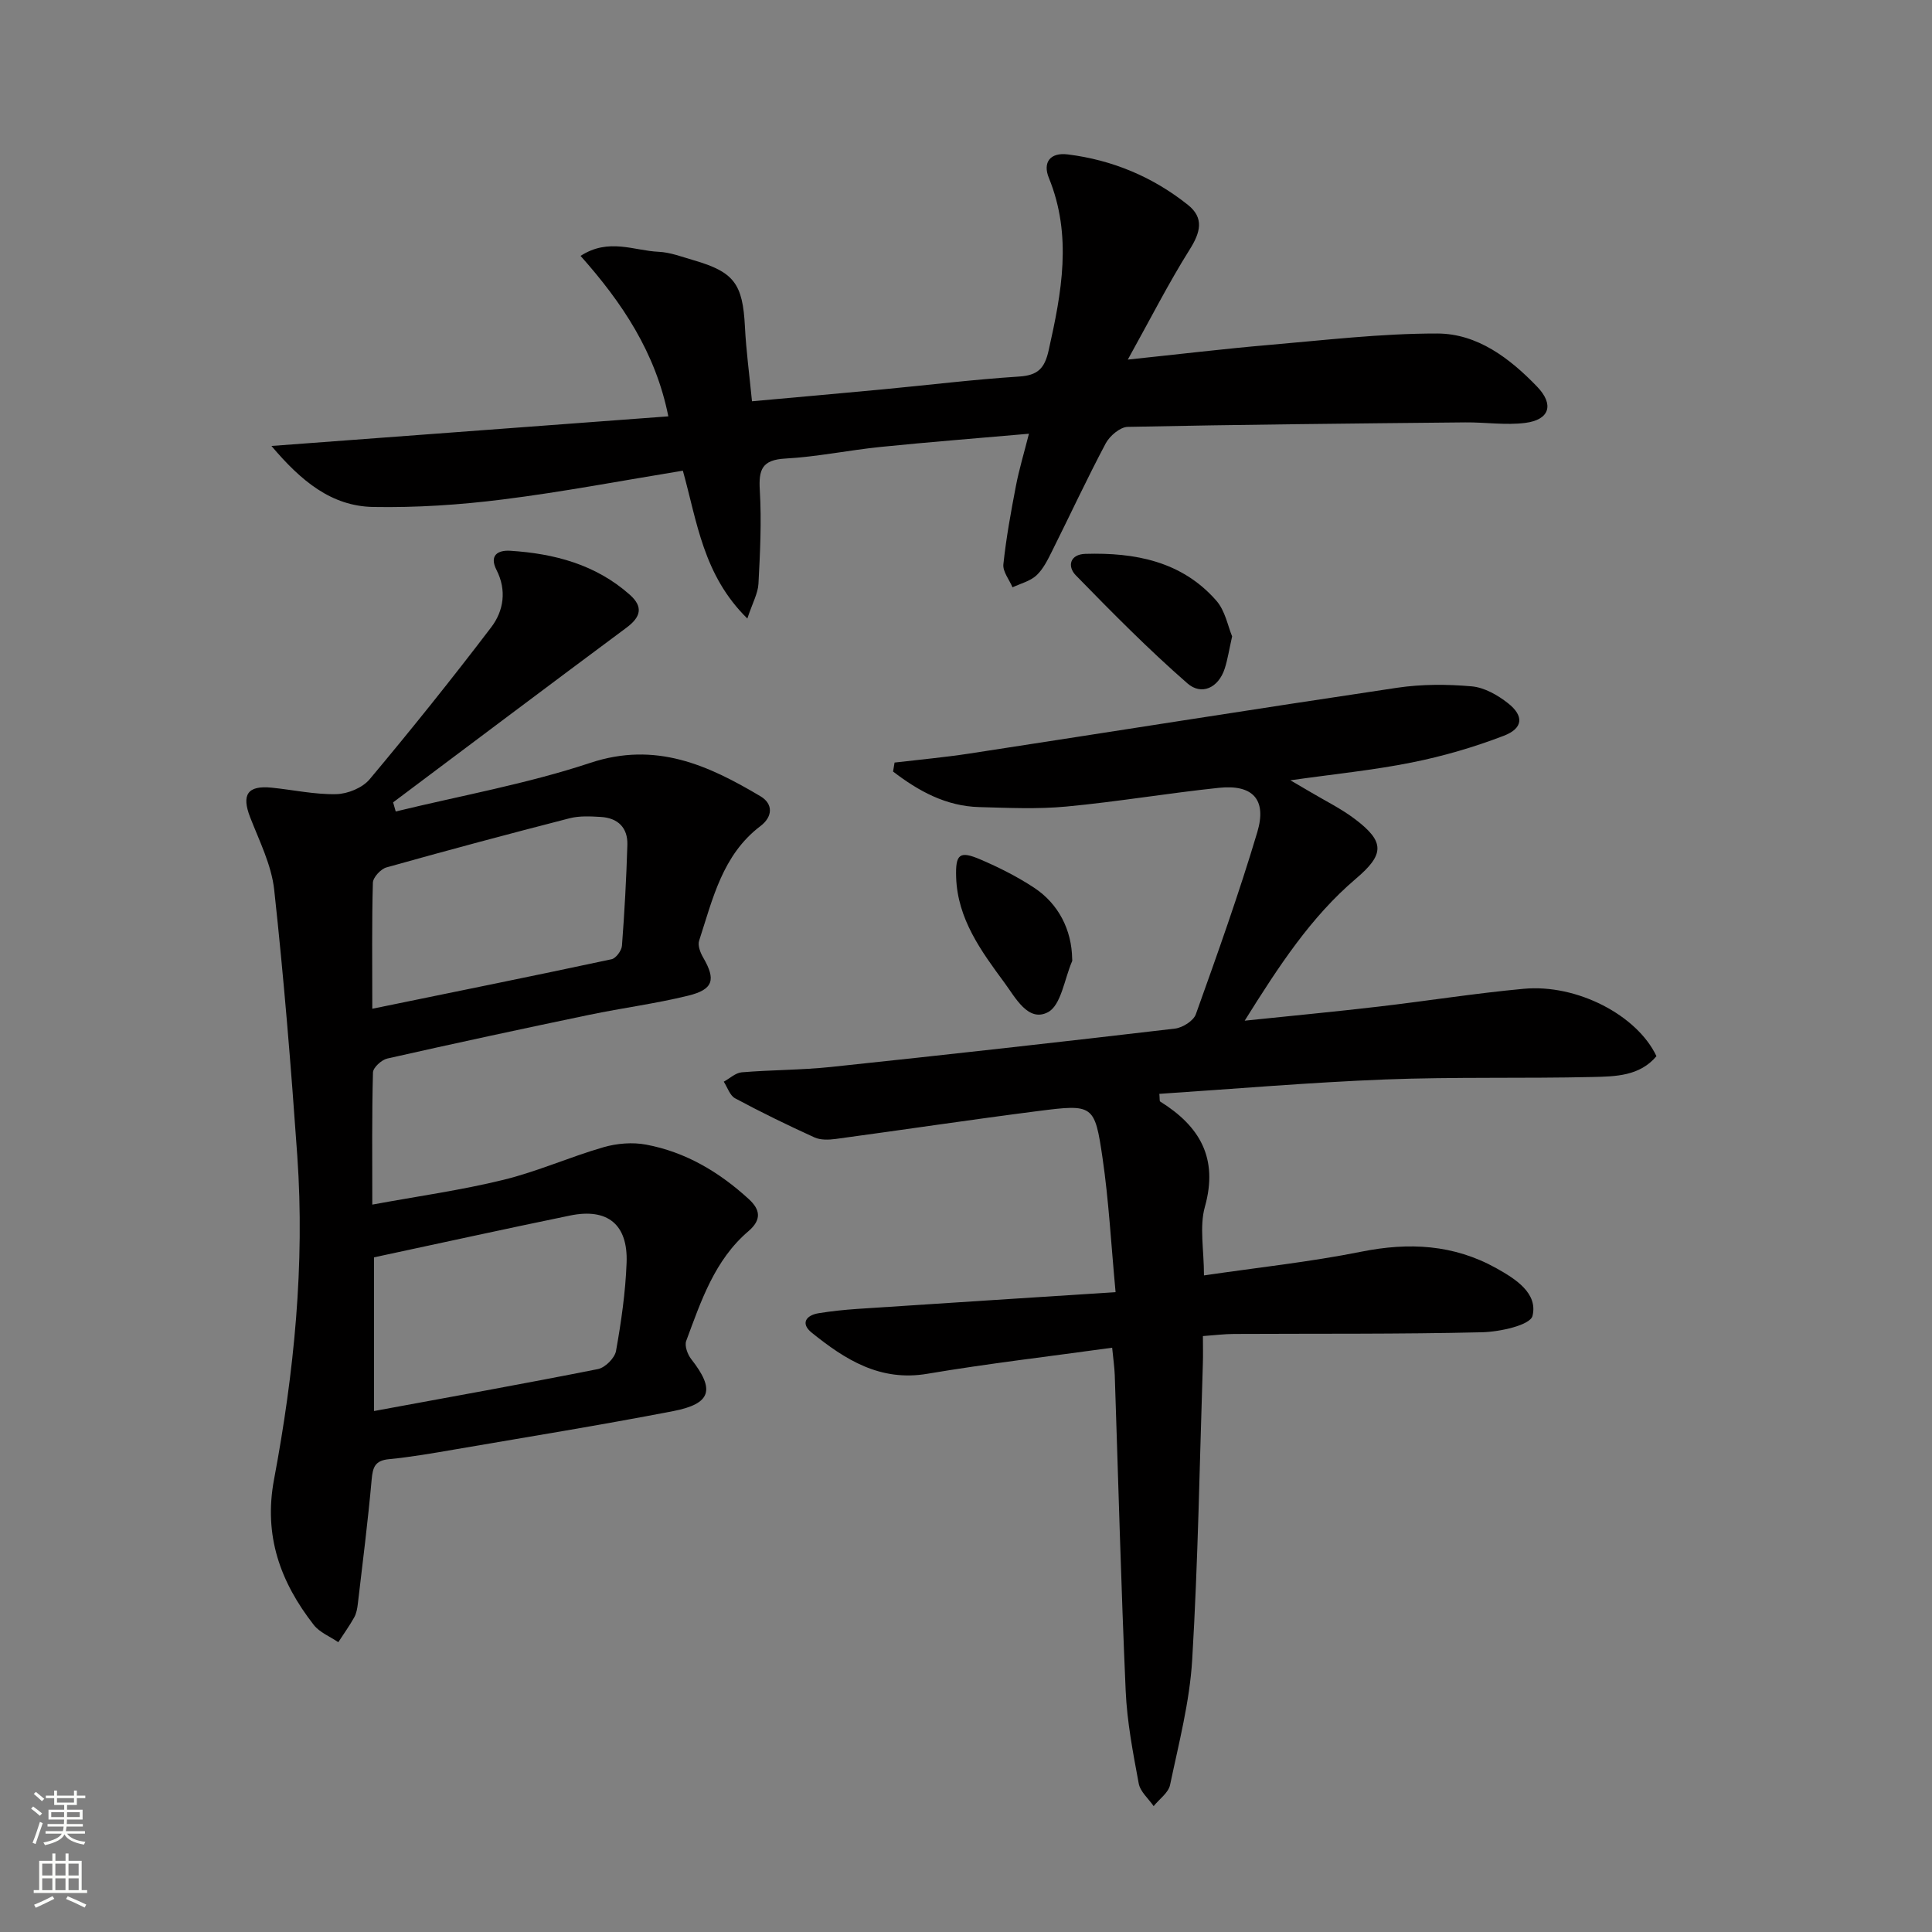
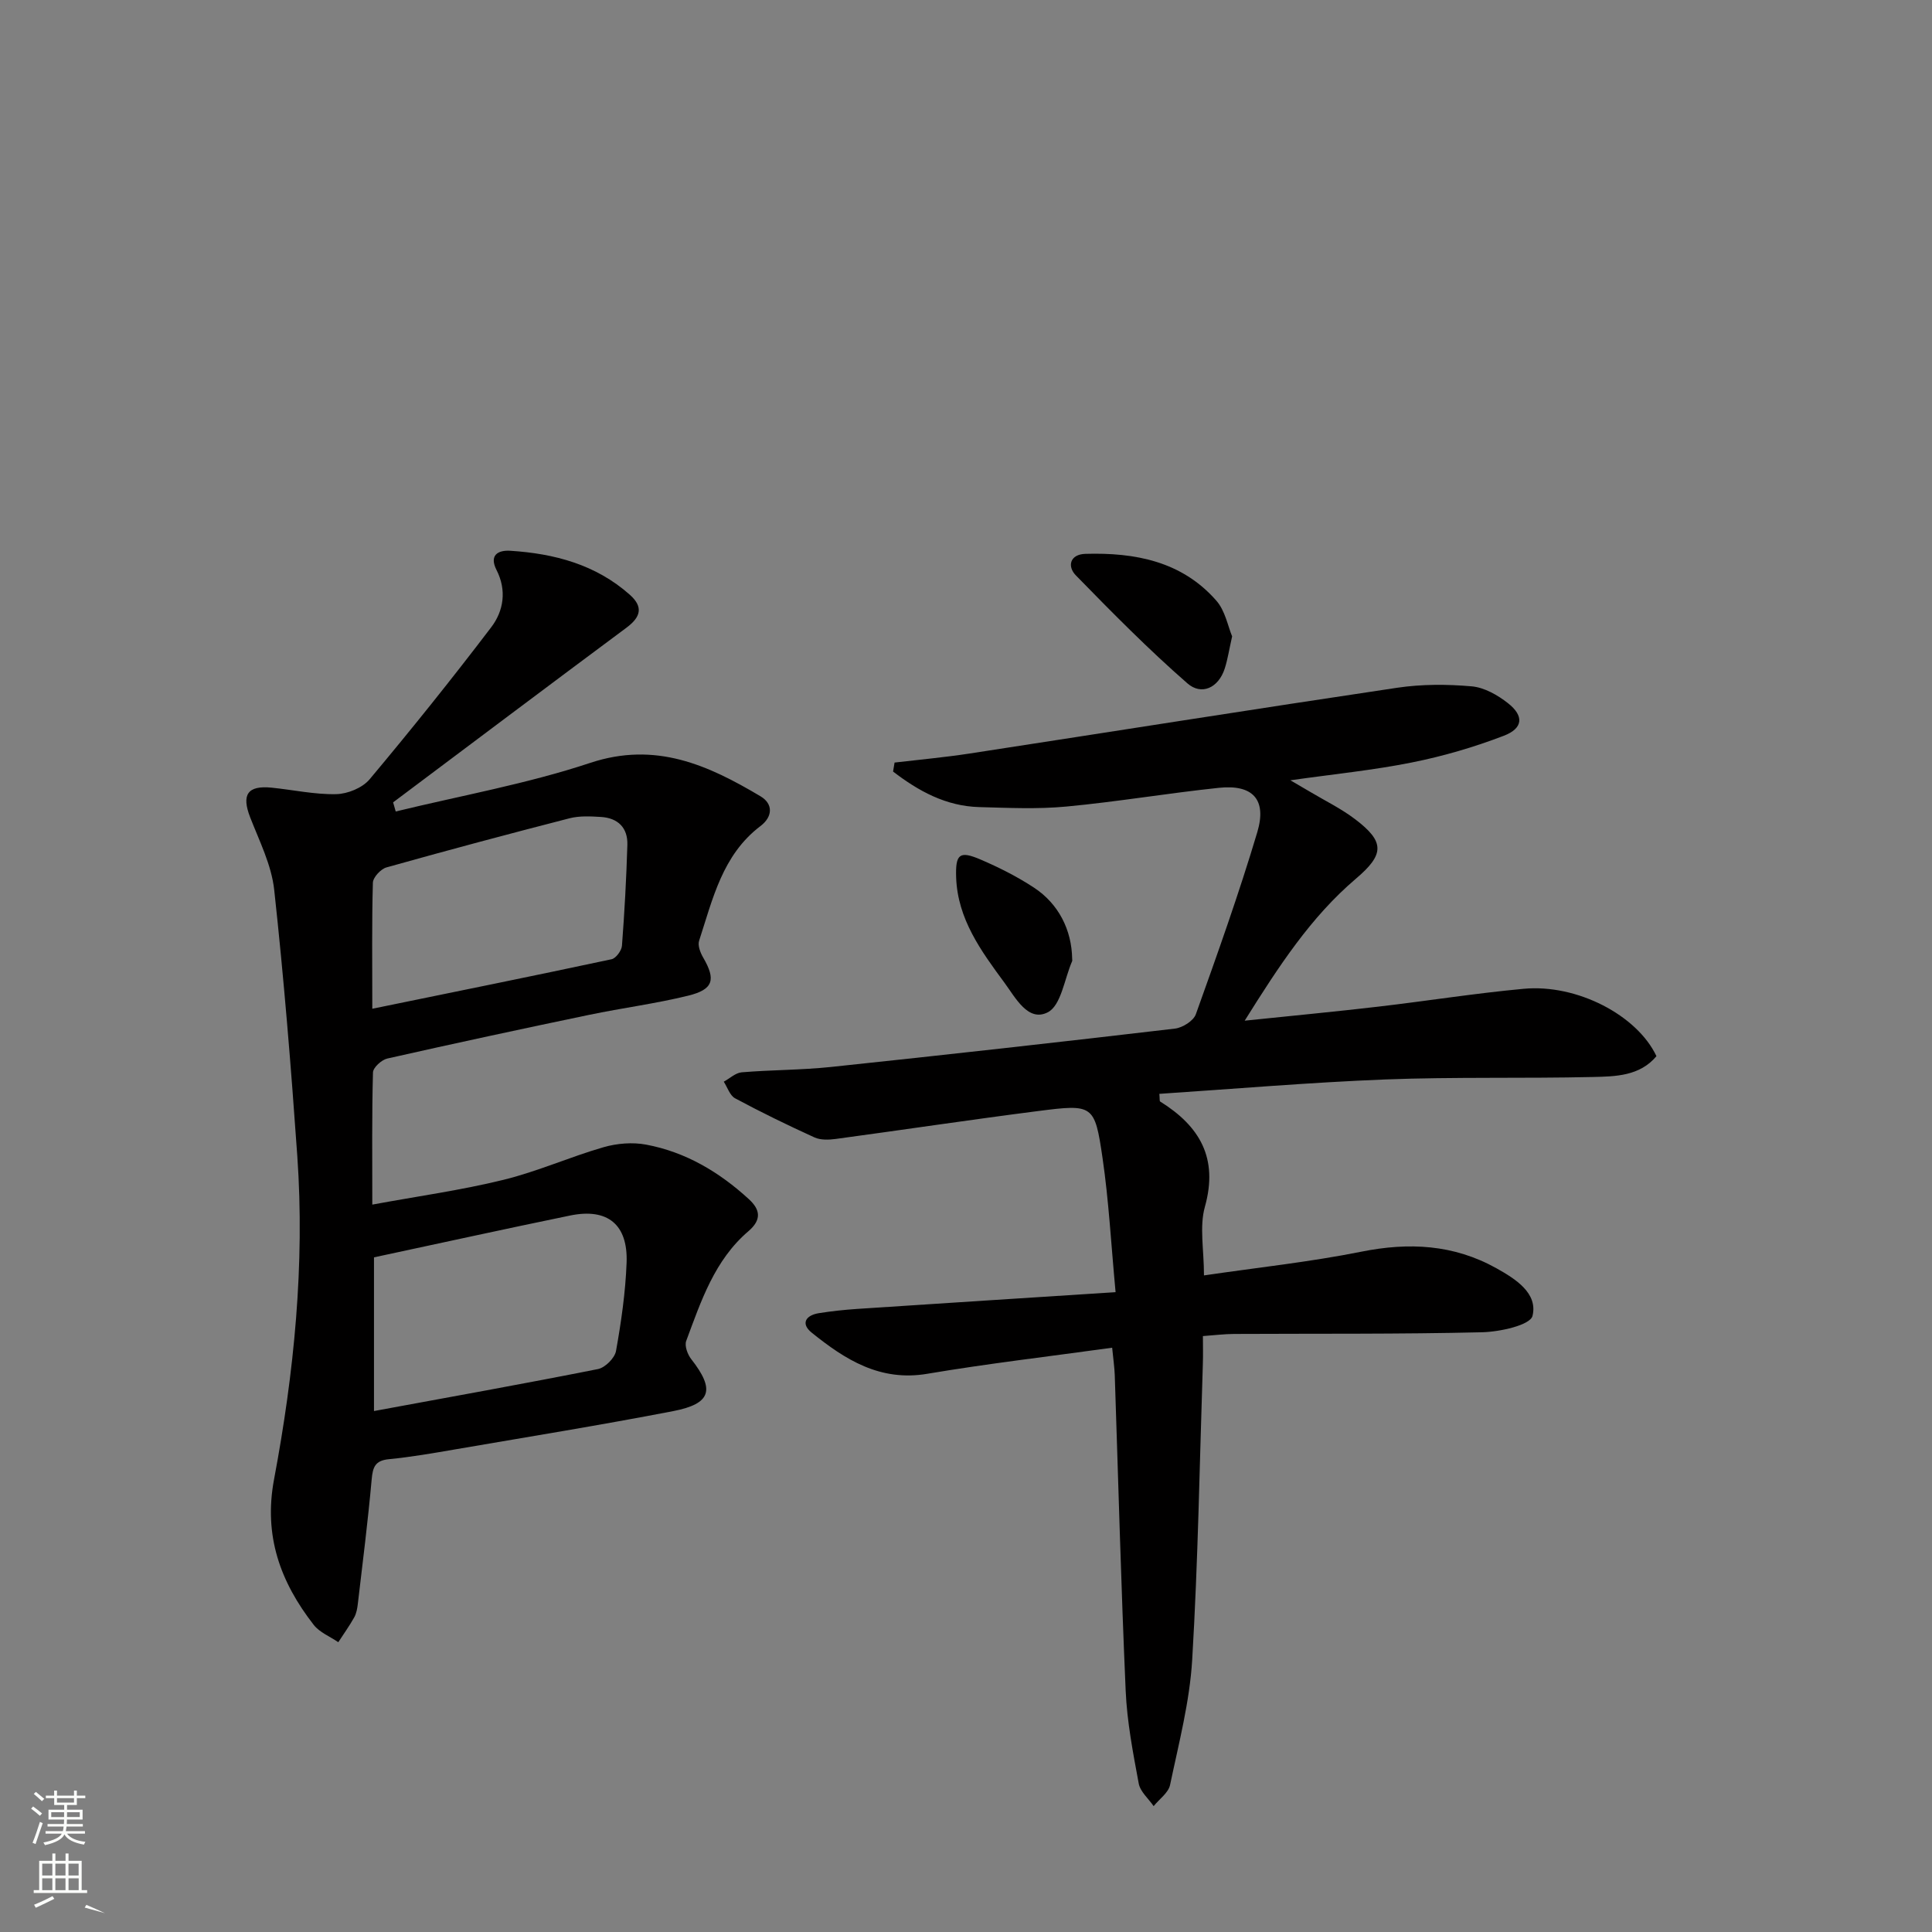
<svg xmlns="http://www.w3.org/2000/svg" enable-background="new 0 0 400 400" viewBox="0 0 400 400">
  <rect x="0" y="0" width="400" height="400" fill="#808080" stroke="none" />
  <g fill="#010000">
    <path d="m185.21 157.88c5.18-.61 10.38-1.08 15.53-1.87 29.52-4.53 59.01-9.22 88.55-13.62 5.05-.75 10.31-.74 15.41-.29 2.6.23 5.37 1.8 7.5 3.48 3.36 2.63 3.17 5.21-.85 6.75-6.15 2.36-12.57 4.24-19.04 5.53-7.96 1.6-16.08 2.4-25.15 3.69 1.76 1.03 2.88 1.68 4 2.34 3.13 1.87 6.46 3.49 9.35 5.68 6.26 4.72 6.13 7.33.21 12.36-9.35 7.96-15.94 18.08-23.02 29.39 9.93-1.03 18.78-1.87 27.61-2.9 10.06-1.17 20.07-2.77 30.15-3.7 11.05-1.03 23.5 5.48 27.49 13.95-3.47 4.14-8.49 4.2-13.19 4.31-14.32.33-28.67-.04-42.98.51-15.59.61-31.14 1.95-46.75 2.98.1 1.04.02 1.5.17 1.59 8.19 5.1 12.08 11.7 9.26 21.79-1.16 4.14-.19 8.88-.19 14.21 11.09-1.63 21.93-2.78 32.57-4.91 9.87-1.98 19.12-1.51 27.98 3.43 4 2.23 8.61 5.18 7.47 9.86-.47 1.92-6.78 3.31-10.47 3.39-17.12.41-34.25.26-51.37.35-1.96.01-3.92.26-6.4.44 0 2.12.05 3.9-.01 5.68-.67 20.45-.99 40.92-2.21 61.34-.52 8.7-2.78 17.32-4.58 25.91-.34 1.63-2.23 2.93-3.4 4.39-1.07-1.56-2.78-2.99-3.09-4.69-1.18-6.35-2.42-12.76-2.7-19.19-.96-21.77-1.53-43.56-2.26-65.35-.06-1.62-.3-3.24-.54-5.68-13.06 1.81-25.73 3.28-38.29 5.4-9.77 1.65-17-2.94-23.93-8.53-2.29-1.85-1.24-3.58 1.48-4.02 2.62-.42 5.26-.7 7.91-.88 17.54-1.16 35.07-2.28 53.54-3.47-.94-10.06-1.41-18.97-2.7-27.77-1.62-11.08-1.93-11.19-13.34-9.73-13.99 1.79-27.94 3.89-41.92 5.78-1.43.19-3.12.25-4.38-.32-5.56-2.53-11.06-5.21-16.44-8.1-1.08-.58-1.58-2.26-2.34-3.44 1.24-.67 2.43-1.83 3.72-1.94 6.12-.51 12.3-.46 18.41-1.1 23.78-2.51 47.55-5.16 71.29-7.95 1.58-.19 3.84-1.61 4.32-2.98 4.47-12.48 8.93-24.99 12.72-37.69 2.02-6.78-.96-9.92-7.95-9.18-10.56 1.11-21.04 2.89-31.61 3.88-5.95.56-11.99.27-17.99.11-6.91-.18-12.61-3.33-17.86-7.36.11-.6.21-1.23.31-1.86z" />
    <path d="m81.93 168.01c13.46-3.28 27.19-5.72 40.29-10.07 13.53-4.48 24.37.46 35.23 6.92 2.66 1.58 2.55 4.24-.02 6.18-7.88 5.98-9.87 15.1-12.69 23.74-.32.98.26 2.47.85 3.48 2.64 4.55 2.14 6.59-3.1 7.88-6.75 1.66-13.69 2.55-20.5 3.97-13.96 2.91-27.9 5.91-41.81 9.05-1.19.27-2.94 1.87-2.96 2.89-.24 8.79-.14 17.59-.14 27.35 9.44-1.74 18.41-2.98 27.16-5.13 7.03-1.72 13.74-4.74 20.71-6.75 2.77-.8 5.99-1.07 8.81-.54 8.2 1.53 15.17 5.69 21.28 11.29 2.37 2.17 2.69 4.26-.09 6.64-7.01 5.98-9.81 14.47-12.88 22.72-.37 1.01.28 2.79 1.04 3.76 4.95 6.32 4.19 9.23-3.75 10.77-14.97 2.89-30.03 5.33-45.07 7.91-4.58.79-9.16 1.59-13.78 2.04-2.86.28-3.33 1.65-3.56 4.19-.77 8.59-1.85 17.14-2.86 25.71-.11.97-.29 2.02-.76 2.86-.99 1.77-2.18 3.42-3.29 5.13-1.72-1.18-3.87-2.02-5.09-3.59-6.9-8.86-10.41-18.44-8.21-30.13 4.15-22.1 6.39-44.45 4.81-66.98-1.29-18.38-2.78-36.76-4.78-55.08-.56-5.13-3.07-10.09-4.98-15.01-1.82-4.68-.56-6.64 4.47-6.13 4.46.45 8.91 1.44 13.35 1.34 2.37-.05 5.43-1.3 6.91-3.07 8.64-10.31 17.06-20.81 25.2-31.51 2.56-3.37 3.22-7.64 1.08-11.83-1.57-3.08.32-4.14 2.85-3.98 9.11.58 17.69 2.84 24.74 9.1 2.87 2.55 2.25 4.64-.69 6.83-16.15 12-32.22 24.1-48.31 36.16.17.61.35 1.25.54 1.89zm-4.5 92.31v31.82c15.83-2.92 31.13-5.66 46.38-8.69 1.48-.3 3.47-2.28 3.73-3.75 1.08-6.03 1.96-12.16 2.19-18.27.3-7.95-3.97-11.36-11.69-9.77-13.47 2.77-26.9 5.73-40.61 8.66zm-.35-51.47c17.13-3.51 33.35-6.79 49.54-10.25.9-.19 2.07-1.78 2.15-2.79.53-6.95.91-13.92 1.12-20.88.11-3.56-1.96-5.58-5.49-5.79-2.14-.13-4.41-.25-6.46.27-12.68 3.26-25.33 6.64-37.93 10.18-1.18.33-2.78 2.06-2.81 3.18-.23 8.29-.12 16.58-.12 26.08z" />
-     <path d="m56.2 92.33c27.96-2.09 54.83-4.09 82.17-6.13-2.64-13.22-9.55-23.53-18.17-33.22 5.84-3.78 11.07-1.07 16.15-.85 2.43.11 4.84 1.05 7.23 1.74 8.43 2.44 10.2 4.9 10.65 13.78.25 4.95.92 9.88 1.46 15.43 9.26-.84 18.14-1.62 27.02-2.46 9.42-.89 18.83-2.05 28.27-2.66 3.87-.25 5.29-1.65 6.13-5.41 2.68-11.95 4.93-23.75.04-35.73-1.28-3.14.21-5.31 3.92-4.85 9.26 1.15 17.62 4.66 24.89 10.46 3.37 2.69 2.59 5.67.37 9.2-4.37 6.95-8.1 14.31-12.83 22.82 10.87-1.14 19.91-2.23 28.97-3.01 11.7-1 23.42-2.41 35.13-2.39 8.28.02 14.98 5.12 20.64 11 3.58 3.72 2.59 6.87-2.47 7.51-4.06.51-8.26-.15-12.4-.11-23.3.23-46.6.45-69.89.93-1.57.03-3.72 1.86-4.55 3.41-3.9 7.34-7.4 14.89-11.12 22.33-.89 1.78-1.82 3.7-3.23 5.01-1.3 1.2-3.27 1.68-4.95 2.47-.67-1.59-2.05-3.26-1.89-4.77.57-5.43 1.56-10.83 2.59-16.2.65-3.4 1.66-6.73 2.7-10.83-10.56.93-20.63 1.71-30.68 2.73-6.61.67-13.16 2.05-19.77 2.41-4.83.27-5.53 2.29-5.27 6.59.38 6.42.06 12.9-.28 19.34-.11 2-1.23 3.95-2.3 7.19-9.16-8.99-10.4-20.05-13.35-30.61-12.52 2.04-24.86 4.4-37.31 5.96-8.87 1.12-17.88 1.71-26.8 1.55-8.69-.15-14.97-5.42-21.07-12.63z" />
    <path d="m255.1 131.75c-.62 2.75-.92 4.74-1.52 6.63-1.31 4.09-4.84 5.63-7.72 3.12-8.07-7.04-15.63-14.7-23.12-22.38-1.83-1.88-1.21-4.36 1.98-4.45 10.26-.3 19.96 1.53 27.1 9.68 1.85 2.09 2.4 5.32 3.28 7.4z" />
    <path d="m221.98 198.51c0 .17.05.36-.01.5-1.6 3.67-2.27 9.14-5.03 10.57-4.08 2.11-6.72-3.06-8.98-6.12-4.82-6.54-9.71-13.19-10-21.81-.16-4.88.71-5.56 5.11-3.67 3.79 1.63 7.54 3.52 10.98 5.78 5.15 3.37 7.84 8.82 7.93 14.75z" />
  </g>
  <path d="m6.44 374.46.42-.45c.65.47 1.27.95 1.85 1.44l-.45.49c-.65-.56-1.25-1.06-1.82-1.48m.93 7.33-.63-.26c.55-1.36 1.05-2.8 1.52-4.33.19.1.38.19.59.27-.46 1.29-.95 2.73-1.48 4.32m-.38-10.38.44-.42c.43.34 1.01.82 1.74 1.44l-.49.49c-.53-.51-1.09-1.01-1.69-1.51m2.5.35h1.72v-1.04h.59v1.04h3.52v-1.04h.59v1.04h1.75v.53h-1.75v1.42h-2.03v.97h3.22v2.03h-3.24c0 .35-.01.66-.03.93h3.32v.53h-3.37c-.03.27-.08.58-.15.94h3.96v.53h-3.71c.67.92 1.93 1.48 3.79 1.68-.13.24-.23.44-.29.59-2.13-.38-3.48-1.08-4.04-2.12-.43.97-1.77 1.72-4.03 2.23-.09-.19-.2-.37-.33-.55 2.1-.42 3.37-1.03 3.81-1.83h-3.36v-.53h3.58c.08-.29.13-.61.16-.94h-3.33v-.53h3.39c.02-.27.04-.58.04-.93h-3.23v-2.03h3.25v-.97h-2.07v-1.42h-1.73zm1.12 3.44v1h2.65c.01-.3.02-.44.01-.4v-.25-.35zm1.19-2h3.52v-.91h-3.52zm4.71 2h-2.63v.59c0 .15-.01.28-.01.4h2.64z" fill="#fbfcfa" />
-   <path d="m13.56 383.74h.63v1.52h2.72v6.07h1.13v.6h-11.06v-.6h1.13v-6.07h2.73v-1.52h.63v1.52h2.1v-1.52zm-2.69 8.83.38.56c-1.24.63-2.53 1.25-3.85 1.85-.1-.21-.21-.42-.34-.63 1.36-.55 2.63-1.15 3.81-1.78m-2.13-4.27h2.1v-2.45h-2.1zm0 3.04h2.1v-2.46h-2.1zm2.72-3.04h2.1v-2.45h-2.1zm0 3.04h2.1v-2.46h-2.1zm6.07 3.6c-1.41-.71-2.7-1.3-3.86-1.78l.35-.56c1.45.62 2.75 1.19 3.84 1.72zm-1.25-9.09h-2.1v2.45h2.1zm-2.09 5.49h2.1v-2.46h-2.1z" fill="#fbfcfa" />
+   <path d="m13.56 383.74h.63v1.52h2.72v6.07h1.13v.6h-11.06v-.6h1.13v-6.07h2.73v-1.52h.63v1.52h2.1v-1.52zm-2.69 8.83.38.56c-1.24.63-2.53 1.25-3.85 1.85-.1-.21-.21-.42-.34-.63 1.36-.55 2.63-1.15 3.81-1.78m-2.13-4.27h2.1v-2.45h-2.1zm0 3.04h2.1v-2.46h-2.1zm2.72-3.04h2.1v-2.45h-2.1zm0 3.04h2.1v-2.46h-2.1zm6.07 3.6l.35-.56c1.45.62 2.75 1.19 3.84 1.72zm-1.25-9.09h-2.1v2.45h2.1zm-2.09 5.49h2.1v-2.46h-2.1z" fill="#fbfcfa" />
</svg>